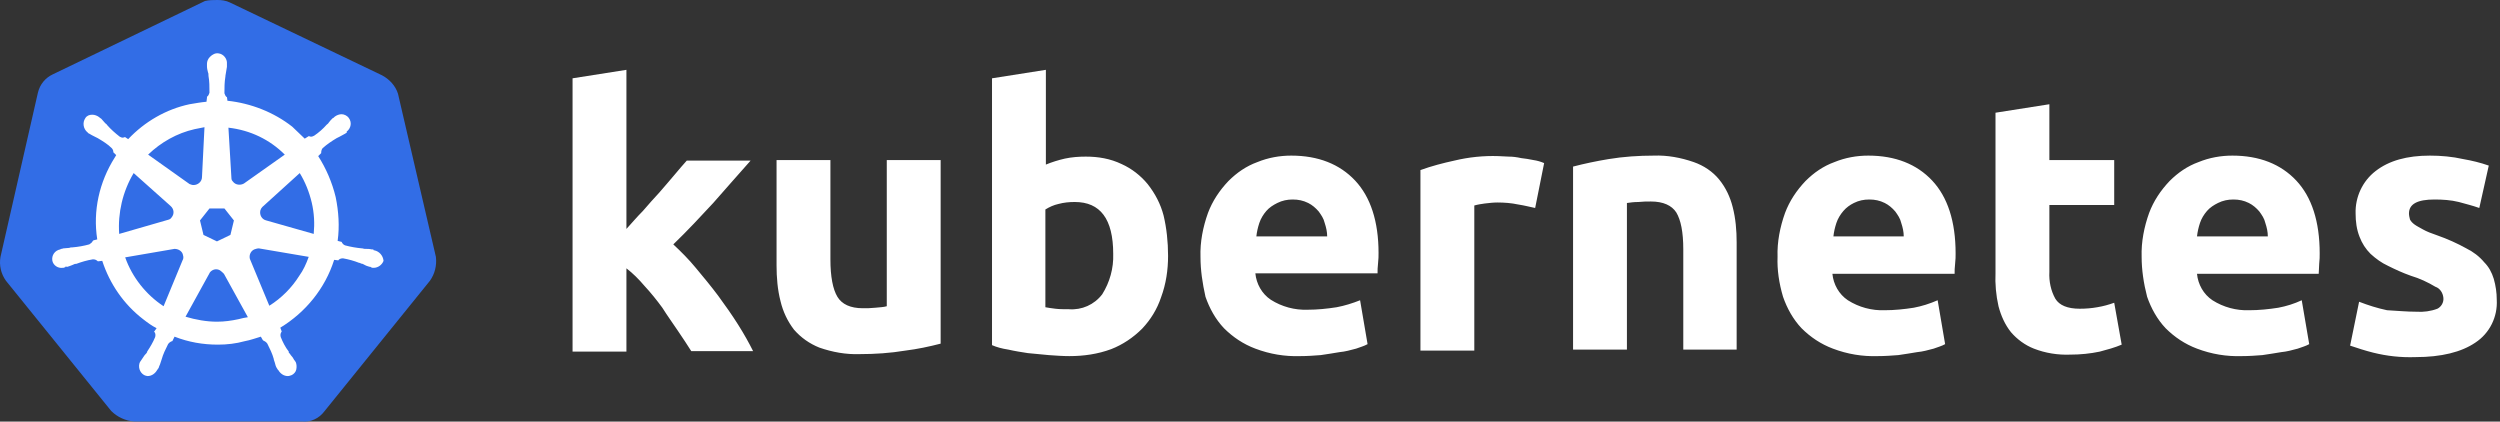
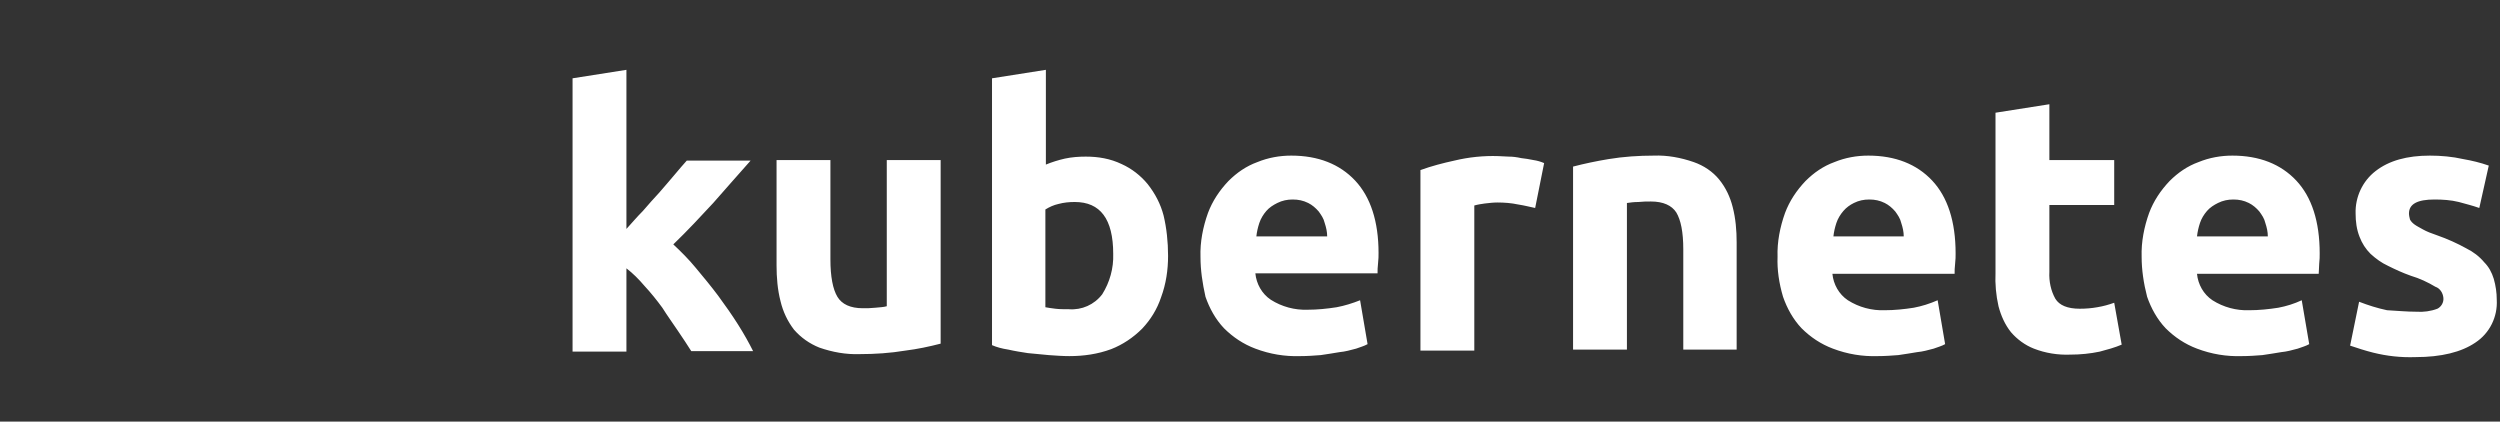
<svg xmlns="http://www.w3.org/2000/svg" width="338" height="57" viewBox="0 0 338 57" fill="none">
  <rect x="0" y="0" width="338" height="57" fill="#333333" stroke="none" />
-   <path d="M53.809 12.677C53.471 11.598 52.662 10.722 51.651 10.182L31.084 0.337C30.545 0.067 29.938 0 29.398 0C28.859 0 28.252 0 27.713 0.135L7.146 10.047C6.135 10.519 5.393 11.396 5.123 12.542L0.066 34.727C-0.137 35.873 0.133 37.02 0.807 37.964L15.036 55.563C15.845 56.373 16.991 56.912 18.137 56.98H40.794C42.008 57.114 43.154 56.575 43.896 55.563L58.124 37.964C58.798 37.02 59.068 35.873 58.933 34.727L53.809 12.677Z" fill="#326DE6" />
-   <path d="M50.64 33.851C50.573 33.851 50.505 33.851 50.505 33.783C50.505 33.716 50.371 33.716 50.236 33.716C49.966 33.648 49.696 33.648 49.426 33.648C49.292 33.648 49.157 33.648 49.022 33.581H48.955C48.213 33.514 47.404 33.379 46.662 33.176C46.46 33.109 46.257 32.907 46.19 32.704L45.65 32.569C45.92 30.614 45.785 28.591 45.381 26.635C44.909 24.68 44.099 22.792 43.021 21.106L43.425 20.701V20.634C43.425 20.432 43.493 20.162 43.627 20.027C44.234 19.488 44.841 19.083 45.516 18.678C45.65 18.611 45.785 18.544 45.92 18.476C46.19 18.341 46.392 18.206 46.662 18.072C46.729 18.004 46.797 18.004 46.864 17.937C46.932 17.869 46.864 17.869 46.864 17.802C47.471 17.33 47.606 16.521 47.134 15.914C46.932 15.644 46.527 15.442 46.19 15.442C45.853 15.442 45.516 15.577 45.246 15.779L45.178 15.846C45.111 15.914 45.044 15.981 44.976 15.981C44.774 16.184 44.572 16.386 44.437 16.588C44.369 16.723 44.234 16.791 44.167 16.858C43.695 17.397 43.088 17.937 42.481 18.341C42.346 18.409 42.211 18.476 42.077 18.476C42.009 18.476 41.874 18.476 41.807 18.409H41.739L41.2 18.746C40.66 18.206 40.054 17.667 39.514 17.128C37.019 15.172 33.917 13.958 30.748 13.621L30.681 13.082V13.149C30.478 13.014 30.411 12.812 30.343 12.61C30.343 11.868 30.343 11.126 30.478 10.317V10.25C30.478 10.115 30.546 9.98 30.546 9.845C30.613 9.575 30.613 9.306 30.681 9.036V8.631C30.748 7.957 30.209 7.283 29.534 7.215C29.13 7.148 28.725 7.35 28.388 7.687C28.118 7.957 27.983 8.294 27.983 8.631V8.968C27.983 9.238 28.051 9.508 28.118 9.778C28.186 9.912 28.186 10.047 28.186 10.182V10.25C28.32 10.991 28.32 11.733 28.32 12.542C28.253 12.745 28.186 12.947 27.983 13.082V13.217L27.916 13.756C27.174 13.823 26.432 13.958 25.623 14.093C22.454 14.768 19.554 16.453 17.329 18.813L16.925 18.544H16.857C16.79 18.544 16.722 18.611 16.587 18.611C16.453 18.611 16.318 18.544 16.183 18.476C15.576 18.004 14.969 17.465 14.497 16.925C14.43 16.791 14.295 16.723 14.227 16.656C14.025 16.453 13.89 16.251 13.688 16.049C13.62 15.981 13.553 15.981 13.486 15.914C13.418 15.846 13.418 15.846 13.418 15.846C13.148 15.644 12.811 15.509 12.474 15.509C12.069 15.509 11.732 15.644 11.53 15.981C11.126 16.588 11.26 17.397 11.8 17.869C11.867 17.869 11.867 17.937 11.867 17.937C11.867 17.937 12.002 18.072 12.069 18.072C12.272 18.206 12.542 18.341 12.811 18.476C12.946 18.544 13.081 18.611 13.216 18.678C13.89 19.083 14.565 19.488 15.104 20.027C15.239 20.162 15.374 20.432 15.306 20.634V20.567L15.711 20.971C15.643 21.106 15.576 21.174 15.508 21.308C13.418 24.613 12.542 28.523 13.148 32.367L12.609 32.502C12.609 32.569 12.542 32.569 12.542 32.569C12.474 32.772 12.272 32.907 12.069 33.041C11.328 33.244 10.586 33.379 9.777 33.446C9.642 33.446 9.507 33.446 9.372 33.514C9.103 33.514 8.833 33.581 8.563 33.581C8.496 33.581 8.428 33.648 8.293 33.648C8.226 33.648 8.226 33.648 8.159 33.716C7.417 33.851 6.945 34.525 7.08 35.267C7.214 35.874 7.821 36.278 8.428 36.211C8.563 36.211 8.631 36.211 8.765 36.143C8.833 36.143 8.833 36.143 8.833 36.076C8.833 36.008 9.035 36.076 9.103 36.076C9.372 36.008 9.642 35.874 9.844 35.806C9.979 35.739 10.114 35.671 10.249 35.671H10.316C11.058 35.401 11.732 35.199 12.542 35.064H12.609C12.811 35.064 13.014 35.132 13.148 35.267C13.216 35.267 13.216 35.334 13.216 35.334L13.823 35.267C14.834 38.368 16.722 41.133 19.352 43.156C19.959 43.628 20.498 44.033 21.173 44.37L20.836 44.842C20.836 44.909 20.903 44.909 20.903 44.909C21.038 45.112 21.038 45.381 20.971 45.584C20.701 46.258 20.296 46.932 19.892 47.539V47.607C19.824 47.742 19.757 47.809 19.622 47.944C19.487 48.079 19.352 48.348 19.15 48.618C19.082 48.685 19.082 48.753 19.015 48.82C19.015 48.82 19.015 48.888 18.948 48.888C18.61 49.562 18.88 50.371 19.487 50.709C19.622 50.776 19.824 50.843 19.959 50.843C20.498 50.843 20.971 50.506 21.24 50.034C21.24 50.034 21.24 49.967 21.308 49.967C21.308 49.899 21.375 49.832 21.442 49.764C21.51 49.495 21.645 49.292 21.712 49.023L21.847 48.618C22.049 47.876 22.387 47.202 22.724 46.528C22.859 46.325 23.061 46.191 23.263 46.123C23.331 46.123 23.331 46.123 23.331 46.056L23.6 45.516C25.488 46.258 27.444 46.595 29.467 46.595C30.681 46.595 31.894 46.46 33.108 46.123C33.85 45.988 34.592 45.718 35.266 45.516L35.536 45.988C35.603 45.988 35.603 45.988 35.603 46.056C35.805 46.123 36.008 46.258 36.143 46.46C36.48 47.135 36.817 47.809 37.019 48.551V48.618L37.154 49.023C37.221 49.292 37.289 49.562 37.424 49.764C37.491 49.832 37.491 49.899 37.559 49.967C37.559 49.967 37.559 50.034 37.626 50.034C37.896 50.506 38.368 50.843 38.907 50.843C39.109 50.843 39.244 50.776 39.447 50.709C39.716 50.574 39.986 50.304 40.054 49.967C40.121 49.63 40.121 49.292 39.986 48.955C39.986 48.888 39.919 48.888 39.919 48.888C39.919 48.82 39.851 48.753 39.784 48.685C39.649 48.416 39.514 48.214 39.312 48.011C39.244 47.876 39.177 47.809 39.042 47.674V47.539C38.57 46.932 38.233 46.258 37.963 45.584C37.896 45.381 37.896 45.112 38.031 44.909C38.031 44.842 38.098 44.842 38.098 44.842L37.896 44.303C41.335 42.212 43.965 38.975 45.178 35.132L45.718 35.199C45.785 35.199 45.785 35.132 45.785 35.132C45.92 34.997 46.122 34.929 46.325 34.929H46.392C47.134 35.064 47.876 35.267 48.55 35.536H48.617C48.752 35.604 48.887 35.671 49.022 35.671C49.292 35.806 49.494 35.941 49.764 36.008C49.831 36.008 49.899 36.076 50.033 36.076C50.101 36.076 50.101 36.076 50.168 36.143C50.303 36.211 50.371 36.211 50.505 36.211C51.112 36.211 51.652 35.806 51.854 35.267C51.787 34.525 51.247 33.986 50.64 33.851ZM31.153 31.76L29.332 32.637L27.511 31.76L27.039 29.805L28.32 28.186H30.343L31.625 29.805L31.153 31.76ZM42.144 27.377C42.481 28.793 42.548 30.209 42.414 31.625L36.008 29.805C35.401 29.67 35.064 29.063 35.199 28.456C35.266 28.254 35.333 28.119 35.468 27.984L40.526 23.399C41.267 24.613 41.807 25.961 42.144 27.377ZM38.503 20.904L32.973 24.815C32.501 25.084 31.827 25.017 31.49 24.545C31.355 24.41 31.288 24.275 31.288 24.073L30.883 17.262C33.85 17.6 36.48 18.881 38.503 20.904ZM26.298 17.465L27.646 17.195L27.309 23.938C27.309 24.545 26.77 25.017 26.163 25.017C25.96 25.017 25.826 24.95 25.623 24.882L20.026 20.904C21.78 19.218 23.938 18.004 26.298 17.465ZM18.071 23.399L23.061 27.849C23.533 28.254 23.6 28.928 23.196 29.4C23.061 29.602 22.926 29.67 22.656 29.737L16.115 31.625C15.913 28.793 16.587 25.894 18.071 23.399ZM16.925 34.795L23.6 33.648C24.14 33.648 24.679 33.986 24.747 34.525C24.814 34.727 24.814 34.997 24.679 35.199L22.117 41.403C19.757 39.852 17.869 37.492 16.925 34.795ZM32.231 43.156C31.288 43.358 30.343 43.493 29.332 43.493C27.916 43.493 26.432 43.224 25.084 42.819L28.388 36.818C28.725 36.413 29.265 36.278 29.737 36.548C29.939 36.683 30.074 36.818 30.276 37.02L33.513 42.886C33.108 42.954 32.703 43.021 32.231 43.156ZM40.458 37.29C39.447 38.908 38.031 40.324 36.412 41.336L33.782 34.997C33.648 34.458 33.917 33.918 34.389 33.716C34.592 33.648 34.794 33.581 34.996 33.581L41.739 34.727C41.402 35.671 40.998 36.548 40.458 37.29Z" fill="white" />
  <path d="M326.704 42.145C327.648 42.212 328.66 42.077 329.536 41.74C330.076 41.47 330.413 40.864 330.345 40.257C330.278 39.582 329.873 38.975 329.267 38.773C328.255 38.166 327.109 37.627 325.962 37.29C324.816 36.885 323.805 36.413 322.861 35.941C321.984 35.536 321.242 34.997 320.5 34.323C319.826 33.648 319.354 32.907 319.017 32.03C318.612 31.018 318.478 29.94 318.478 28.861C318.41 26.635 319.422 24.478 321.175 23.129C322.995 21.713 325.423 21.039 328.525 21.039C330.008 21.039 331.559 21.174 333.043 21.511C334.189 21.713 335.335 21.983 336.482 22.387L335.201 28.119C334.256 27.782 333.38 27.579 332.436 27.31C331.357 27.04 330.211 26.973 329.132 26.973C326.839 26.973 325.693 27.579 325.693 28.861C325.693 29.13 325.76 29.4 325.828 29.67C325.962 29.94 326.165 30.142 326.434 30.344C326.704 30.547 327.109 30.749 327.581 31.018C328.053 31.288 328.727 31.558 329.536 31.828C330.885 32.3 332.234 32.907 333.447 33.581C334.391 34.053 335.201 34.66 335.875 35.469C336.482 36.076 336.886 36.818 337.156 37.694C337.426 38.638 337.561 39.582 337.561 40.526C337.695 42.819 336.617 45.044 334.661 46.325C332.773 47.607 330.076 48.281 326.569 48.281C324.614 48.348 322.726 48.146 320.838 47.674C319.759 47.404 318.747 47.067 317.736 46.73L318.95 40.796C320.163 41.268 321.445 41.673 322.726 41.942C324.074 42.01 325.356 42.145 326.704 42.145ZM289.549 34.727C289.482 32.704 289.887 30.681 290.561 28.793C291.168 27.175 292.112 25.759 293.326 24.478C294.472 23.331 295.753 22.455 297.237 21.915C298.72 21.308 300.271 21.039 301.822 21.039C305.463 21.039 308.363 22.185 310.453 24.41C312.544 26.635 313.622 29.94 313.622 34.255C313.622 34.66 313.622 35.132 313.555 35.671C313.555 36.211 313.488 36.615 313.488 37.02H297.034C297.169 38.436 297.911 39.785 299.125 40.594C300.608 41.538 302.361 42.01 304.115 41.942C305.396 41.942 306.744 41.807 308.026 41.605C309.105 41.403 310.183 41.066 311.195 40.594L312.206 46.528C311.734 46.797 311.195 46.932 310.656 47.135C309.914 47.337 309.172 47.539 308.43 47.607C307.621 47.742 306.812 47.876 305.868 48.011C304.991 48.079 304.047 48.146 303.103 48.146C301.013 48.214 298.99 47.876 297.034 47.135C295.416 46.528 294 45.584 292.786 44.37C291.64 43.156 290.831 41.673 290.291 40.122C289.819 38.301 289.549 36.48 289.549 34.727ZM306.61 31.962C306.61 31.356 306.475 30.749 306.272 30.142C306.138 29.535 305.8 29.063 305.463 28.591C305.059 28.119 304.587 27.714 304.047 27.445C303.373 27.108 302.699 26.973 301.957 26.973C301.215 26.973 300.541 27.108 299.866 27.445C299.327 27.714 298.788 28.052 298.383 28.523C297.978 28.995 297.641 29.535 297.439 30.142C297.237 30.749 297.102 31.356 297.034 31.962H306.61ZM269.792 15.239L277.075 14.093V21.645H285.841V27.714H277.075V36.75C277.007 38.031 277.277 39.313 277.884 40.392C278.423 41.268 279.502 41.74 281.188 41.74C281.997 41.74 282.806 41.673 283.548 41.538C284.357 41.403 285.099 41.201 285.841 40.931L286.852 46.595C285.908 47 284.897 47.27 283.885 47.539C282.604 47.809 281.255 47.944 279.907 47.944C278.221 48.011 276.535 47.742 274.984 47.135C273.771 46.663 272.692 45.853 271.882 44.909C271.073 43.898 270.534 42.684 270.197 41.403C269.859 39.919 269.725 38.368 269.792 36.885V15.239ZM240.325 34.727C240.257 32.704 240.662 30.681 241.336 28.793C241.943 27.175 242.887 25.759 244.101 24.478C245.247 23.331 246.528 22.455 248.012 21.915C249.495 21.308 251.046 21.039 252.597 21.039C256.238 21.039 259.138 22.185 261.228 24.41C263.319 26.635 264.398 29.94 264.398 34.255C264.398 34.66 264.398 35.132 264.33 35.671C264.263 36.211 264.263 36.615 264.263 37.02H247.742C247.877 38.436 248.619 39.785 249.832 40.594C251.316 41.538 253.069 42.01 254.822 41.942C256.103 41.942 257.452 41.807 258.733 41.605C259.812 41.403 260.891 41.066 261.97 40.594L262.981 46.528C262.509 46.797 261.97 46.932 261.431 47.135C260.689 47.337 259.947 47.539 259.205 47.607C258.396 47.742 257.587 47.876 256.643 48.011C255.766 48.079 254.822 48.146 253.878 48.146C251.788 48.214 249.765 47.876 247.809 47.135C246.191 46.528 244.775 45.584 243.561 44.37C242.415 43.156 241.606 41.673 241.066 40.122C240.527 38.301 240.257 36.48 240.325 34.727ZM257.385 31.962C257.385 31.356 257.25 30.749 257.048 30.142C256.913 29.535 256.575 29.063 256.238 28.591C255.834 28.119 255.362 27.714 254.822 27.445C254.148 27.108 253.474 26.973 252.732 26.973C251.99 26.973 251.316 27.108 250.642 27.445C250.102 27.714 249.63 28.052 249.225 28.523C248.821 28.995 248.484 29.535 248.281 30.142C248.079 30.749 247.944 31.356 247.877 31.962H257.385ZM212.678 22.522C214.229 22.117 215.847 21.78 217.465 21.511C219.488 21.174 221.579 21.039 223.602 21.039C225.422 20.971 227.243 21.308 228.996 21.915C230.345 22.387 231.558 23.196 232.435 24.275C233.312 25.354 233.919 26.635 234.256 27.984C234.66 29.535 234.795 31.153 234.795 32.772V47.27H227.58V33.716C227.58 31.356 227.243 29.737 226.636 28.726C226.029 27.782 224.883 27.242 223.197 27.242C222.657 27.242 222.118 27.242 221.511 27.31C220.904 27.31 220.432 27.377 219.96 27.445V47.27H212.678V22.522ZM207.553 28.119C206.879 27.984 206.137 27.782 205.26 27.647C204.316 27.445 203.372 27.377 202.428 27.377C201.889 27.377 201.349 27.445 200.742 27.512C200.27 27.579 199.798 27.647 199.326 27.782V47.404H192.044V22.994C193.527 22.455 195.078 22.05 196.629 21.713C198.584 21.241 200.607 21.039 202.563 21.106C203.035 21.106 203.507 21.174 203.979 21.174C204.518 21.174 205.058 21.241 205.665 21.376C206.204 21.443 206.744 21.511 207.351 21.645C207.823 21.713 208.295 21.848 208.767 22.05L207.553 28.119ZM162.306 34.727C162.239 32.704 162.643 30.681 163.318 28.793C163.925 27.175 164.869 25.759 166.082 24.478C167.229 23.331 168.51 22.455 169.994 21.915C171.477 21.308 173.028 21.039 174.579 21.039C178.22 21.039 181.12 22.185 183.21 24.41C185.3 26.635 186.379 29.94 186.379 34.188C186.379 34.592 186.379 35.064 186.312 35.604C186.245 36.143 186.245 36.548 186.245 36.953H169.724C169.859 38.368 170.6 39.717 171.814 40.526C173.298 41.47 175.051 41.942 176.804 41.875C178.085 41.875 179.434 41.74 180.715 41.538C181.794 41.336 182.873 40.998 183.884 40.594L184.896 46.528C184.424 46.797 183.884 46.932 183.345 47.135C182.603 47.337 181.861 47.539 181.12 47.607C180.311 47.742 179.501 47.876 178.557 48.011C177.681 48.079 176.737 48.146 175.793 48.146C173.702 48.214 171.679 47.876 169.724 47.135C168.105 46.528 166.689 45.584 165.476 44.37C164.329 43.156 163.52 41.673 162.981 40.122C162.576 38.301 162.306 36.548 162.306 34.727ZM179.434 31.962C179.434 31.356 179.299 30.749 179.097 30.142C178.962 29.535 178.625 29.063 178.288 28.591C177.883 28.119 177.411 27.714 176.872 27.445C176.197 27.108 175.523 26.973 174.781 26.973C174.039 26.973 173.365 27.108 172.691 27.445C172.151 27.714 171.612 28.052 171.207 28.523C170.803 28.995 170.466 29.535 170.263 30.142C170.061 30.749 169.926 31.356 169.859 31.962H179.434ZM150.506 34.323C150.506 29.602 148.753 27.31 145.314 27.31C144.572 27.31 143.83 27.377 143.088 27.579C142.481 27.714 141.875 27.984 141.335 28.321V41.538C141.672 41.605 142.144 41.673 142.684 41.74C143.223 41.807 143.83 41.807 144.504 41.807C146.258 41.942 147.943 41.201 149.022 39.785C150.034 38.166 150.573 36.278 150.506 34.323ZM157.923 34.592C157.923 36.48 157.654 38.368 156.979 40.189C156.44 41.807 155.563 43.224 154.417 44.437C153.203 45.651 151.787 46.595 150.236 47.202C148.415 47.876 146.527 48.146 144.572 48.146C143.695 48.146 142.751 48.079 141.807 48.011C140.863 47.944 139.919 47.809 138.975 47.742C138.098 47.607 137.222 47.472 136.345 47.27C135.469 47.135 134.727 46.932 134.12 46.663V10.587L141.403 9.44V22.252C142.212 21.915 143.088 21.645 143.965 21.443C144.909 21.241 145.853 21.174 146.797 21.174C148.483 21.174 150.101 21.443 151.652 22.185C153.001 22.792 154.215 23.736 155.159 24.882C156.17 26.163 156.912 27.579 157.316 29.13C157.721 30.816 157.923 32.704 157.923 34.592ZM127.175 46.46C125.624 46.865 124.005 47.202 122.387 47.404C120.364 47.742 118.274 47.876 116.251 47.876C114.363 47.944 112.542 47.607 110.789 47C109.44 46.46 108.294 45.651 107.35 44.572C106.473 43.426 105.866 42.145 105.529 40.729C105.124 39.178 104.99 37.492 104.99 35.874V21.645H112.272V35.064C112.272 37.425 112.609 39.11 113.216 40.122C113.823 41.133 114.969 41.673 116.655 41.673C117.195 41.673 117.734 41.673 118.341 41.605C118.948 41.538 119.42 41.538 119.892 41.403V21.645H127.175V46.46ZM84.693 30.951C85.434 30.142 86.109 29.333 86.918 28.523C87.66 27.647 88.401 26.838 89.143 26.029C89.885 25.152 90.559 24.41 91.166 23.669C91.773 22.927 92.38 22.252 92.852 21.713H101.483C99.73 23.669 98.044 25.624 96.426 27.445C94.74 29.265 92.987 31.153 91.031 33.041C92.11 34.053 93.122 35.064 94.066 36.211C95.077 37.425 96.089 38.638 97.1 39.987C98.044 41.268 98.988 42.617 99.797 43.898C100.607 45.179 101.281 46.393 101.82 47.472H93.459C92.919 46.595 92.312 45.718 91.638 44.707C90.964 43.696 90.222 42.684 89.548 41.605C88.806 40.594 87.997 39.582 87.12 38.638C86.379 37.762 85.569 36.953 84.693 36.278V47.539H77.41V10.587L84.693 9.44V30.951Z" fill="white" />
</svg>